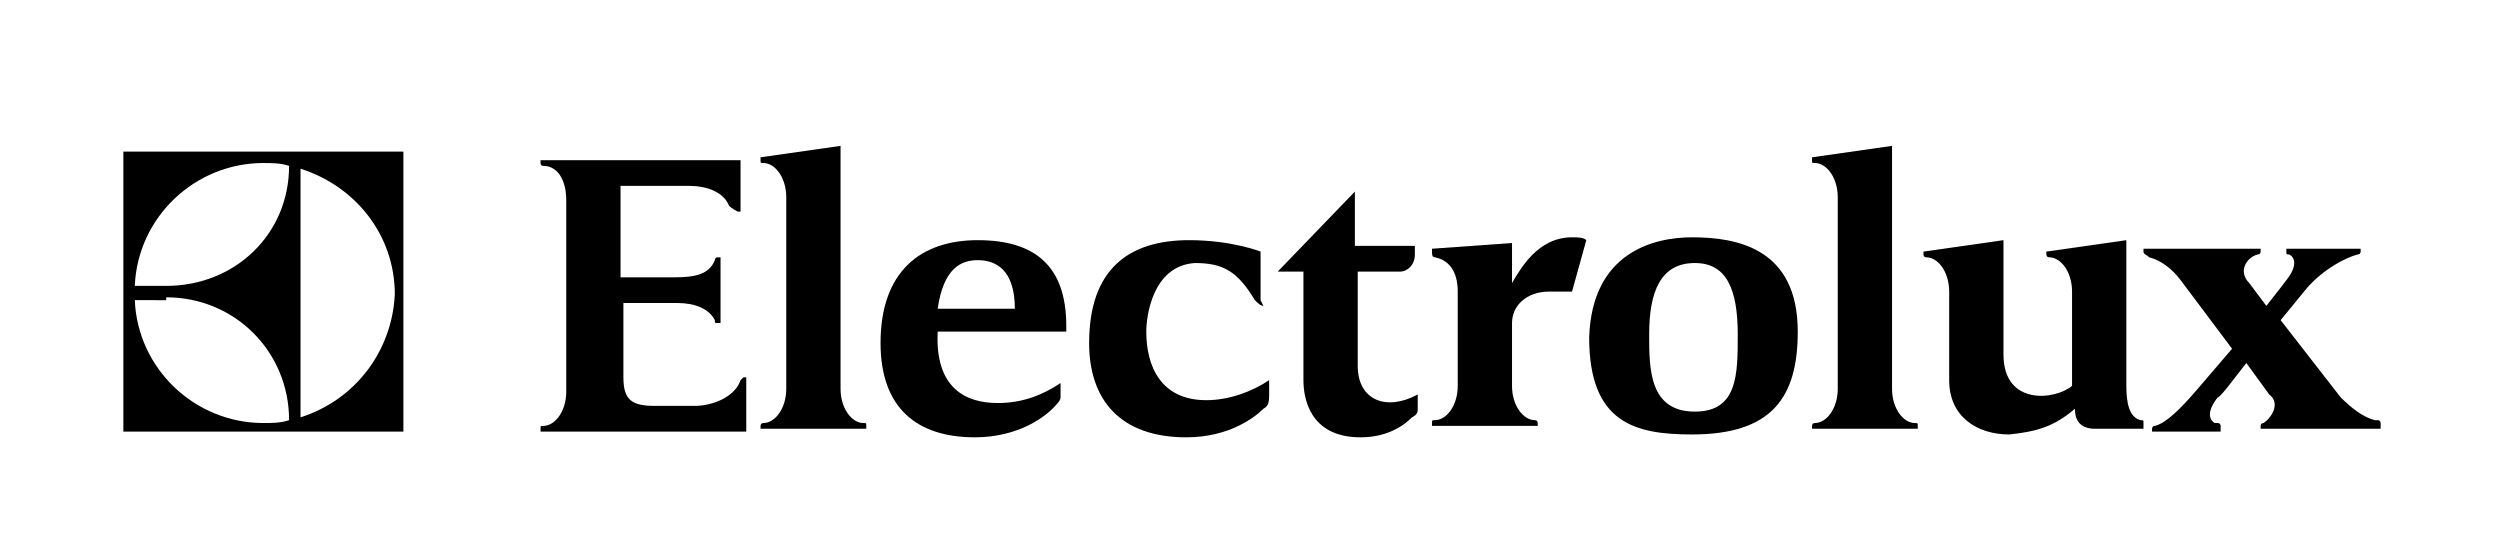
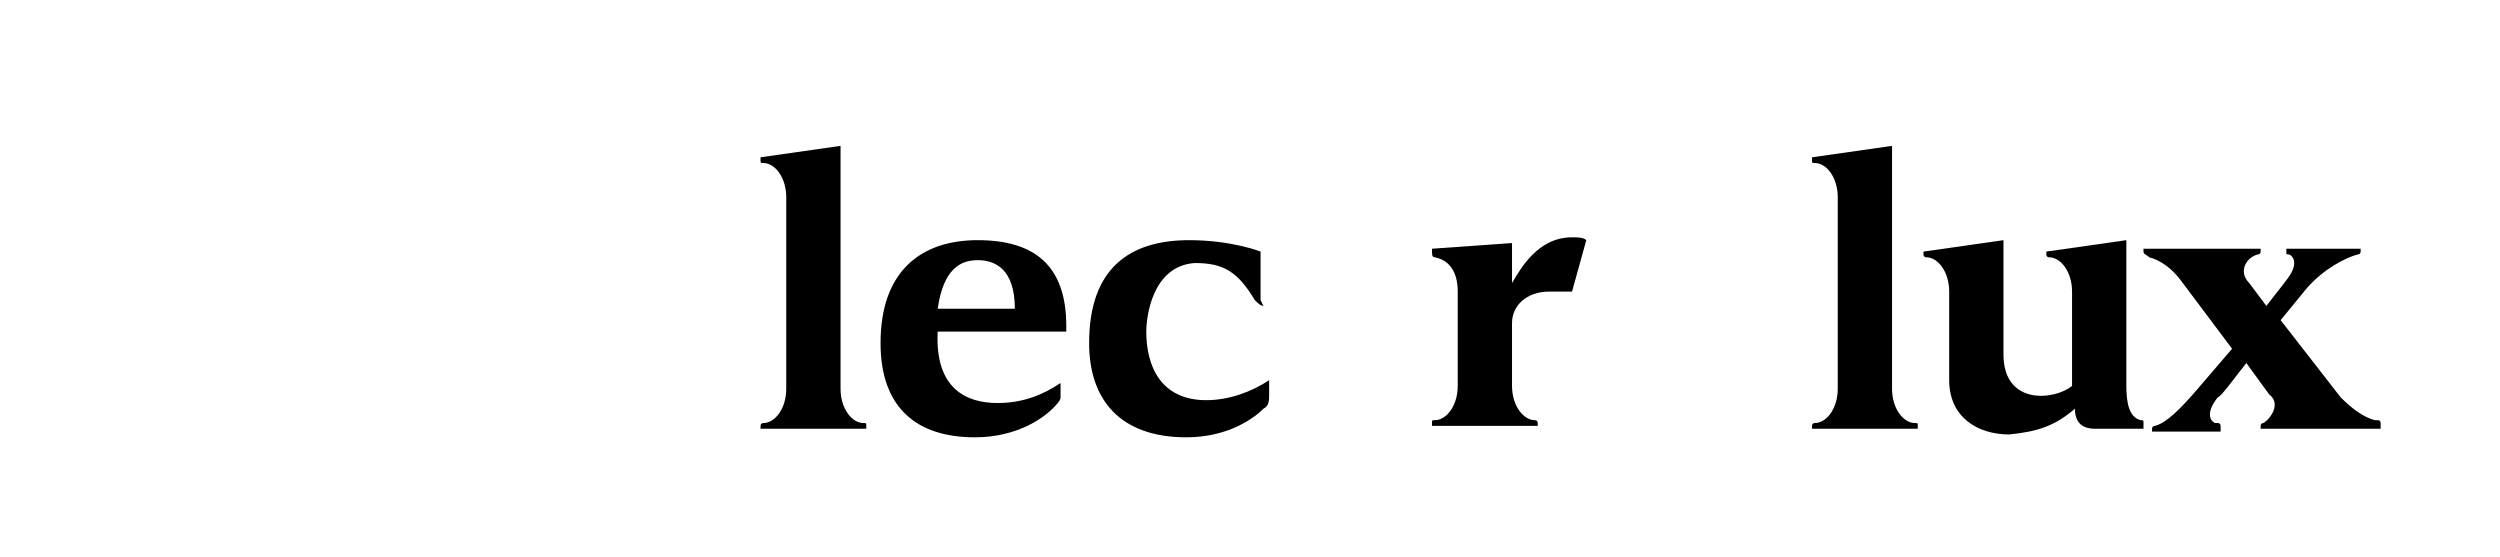
<svg xmlns="http://www.w3.org/2000/svg" id="Layer_1" x="0px" y="0px" viewBox="0 0 212 47.2" style="enable-background:new 0 0 212 47.2;" xml:space="preserve">
  <style type="text/css">	.st0{fill-rule:evenodd;clip-rule:evenodd;}</style>
  <g id="layer1" transform="translate(-138.364,-447.186)">
    <g id="g5487" transform="matrix(2.423,0,0,2.423,-175.372,-865.825)">
      <path id="path4772" class="st0" d="M208.1,554.6l0.8,1.1c0.4,0.3,0.1,0.8-0.2,1c-0.1,0-0.1,0.1-0.1,0.1v0.1l4.2,0v-0.2   c0,0,0-0.1-0.1-0.1c0,0-0.1,0-0.1,0c-0.4-0.1-0.8-0.4-1.2-0.8l-2.1-2.7l0.9-1.1c0.6-0.7,1.4-1.1,1.8-1.2c0.1,0,0.1-0.1,0.1-0.1   v-0.1h-0.1l-2.4,0l0,0h-0.1c0,0,0,0.1,0,0.1c0,0.1,0,0.1,0.1,0.1c0,0,0,0,0,0c0.2,0.1,0.3,0.4-0.1,0.9c0,0-0.3,0.4-0.7,0.9v0   l-0.6-0.8c-0.4-0.4-0.1-0.9,0.3-1c0.1,0,0.1-0.1,0.1-0.1v-0.1l-0.1,0h-4c0,0,0,0.1,0,0.1c0,0.1,0.1,0.1,0.2,0.2   c0.4,0.1,0.8,0.4,1.1,0.8l1.8,2.4l-1.2,1.4c-0.6,0.7-1.1,1.2-1.5,1.3c-0.1,0-0.1,0.1-0.1,0.1v0.1l2.4,0v-0.2c0,0,0-0.1-0.1-0.1   c0,0-0.1,0-0.1,0c-0.2-0.1-0.3-0.4,0.1-0.9C207.2,555.8,207.7,555.1,208.1,554.6L208.1,554.6" />
-       <path id="path4774" d="M155,549.1c-0.2-0.5-0.8-0.7-1.4-0.7h-2.4v3.2l1.9,0c0.7,0,1.2-0.1,1.4-0.6c0-0.1,0.1-0.1,0.1-0.1l0.1,0   v2.3l-0.1,0c-0.1,0-0.1,0-0.1-0.1c-0.2-0.4-0.7-0.6-1.3-0.6h-1.9v2.6c0,0.8,0.3,1,1.1,1h1.4c0.6,0,1.4-0.3,1.6-0.9   c0,0,0.1-0.1,0.1-0.1h0.1v1.9h-7.2v-0.1c0-0.1,0-0.1,0.1-0.1c0.4,0,0.8-0.5,0.8-1.2v-6.7c0-0.7-0.3-1.2-0.8-1.2   c-0.1,0-0.1-0.1-0.1-0.1v-0.1h7v1.8h-0.1C155.1,549.2,155,549.1,155,549.1" />
      <path id="path4776" d="M159.8,556.9l0-0.1c0-0.1,0-0.1-0.1-0.1c-0.4,0-0.8-0.5-0.8-1.2v-6.9c0-0.5,0-1.6,0-1.6l-2.8,0.4v0.1   c0,0.1,0,0.1,0.1,0.1c0.4,0,0.8,0.5,0.8,1.2c0,0,0,6.7,0,6.7c0,0.7-0.4,1.2-0.8,1.2c-0.1,0-0.1,0.1-0.1,0.1l0,0.1L159.8,556.9" />
      <path id="path4778" d="M196.6,556.9l0-0.1c0-0.1,0-0.1-0.1-0.1c-0.4,0-0.8-0.5-0.8-1.2v-6.9c0-0.5,0-1.6,0-1.6l-2.8,0.4v0.1   c0,0.1,0,0.1,0.1,0.1c0.4,0,0.8,0.5,0.8,1.2c0,0,0,6.7,0,6.7c0,0.7-0.4,1.2-0.8,1.2c-0.1,0-0.1,0.1-0.1,0.1v0.1L196.6,556.9" />
      <path id="path4780" d="M182.4,550.4c0,0,0,0.9,0,1.4c0.3-0.5,0.9-1.6,2.1-1.6c0.2,0,0.4,0,0.5,0.1l-0.5,1.8c-0.1,0-0.5,0-0.8,0   c-0.8,0-1.3,0.5-1.3,1.1v2.2c0,0.7,0.4,1.2,0.8,1.2c0.1,0,0.1,0.1,0.1,0.1v0.1h-3.7v-0.1c0-0.1,0-0.1,0.1-0.1   c0.4,0,0.8-0.5,0.8-1.2c0-0.5,0-2.7,0-3.3c0-0.7-0.3-1.1-0.8-1.2c-0.1,0-0.1-0.1-0.1-0.2c0-0.1,0-0.1,0-0.1L182.4,550.4" />
      <path id="path4782" d="M204.5,556.9h-1.7c-0.6,0-0.7-0.4-0.7-0.7c-0.7,0.6-1.3,0.8-2.3,0.9c-1.1,0-2.1-0.6-2.1-1.9l0-3.1   c0-0.7-0.4-1.2-0.8-1.2c-0.1,0-0.1-0.1-0.1-0.1v-0.1l2.8-0.4v4c0,1.8,1.8,1.6,2.4,1.1v-3.3c0-0.7-0.4-1.2-0.8-1.2   c-0.1,0-0.1-0.1-0.1-0.1v-0.1l2.8-0.4v5.1c0,0.6,0.1,1.1,0.5,1.2c0.1,0,0.1,0,0.1,0.1c0,0.1,0,0.1,0,0.1H204.5" />
      <path id="path4784" d="M173.6,552.4v-1.7c0,0-1-0.4-2.5-0.4c-2.1,0-3.5,1-3.5,3.6c0,2,1.1,3.3,3.4,3.3c1.5,0,2.4-0.7,2.7-1   c0.2-0.1,0.2-0.3,0.2-0.5s0-0.5,0-0.5c-0.6,0.4-1.4,0.7-2.2,0.7c-1.6,0-2.1-1.2-2.1-2.4c0-0.5,0.2-2.3,1.7-2.4   c1,0,1.5,0.3,2.1,1.3c0.1,0.1,0.2,0.2,0.3,0.2L173.6,552.4" />
-       <path id="path4786" d="M188.8,551.1c-1.2,0-1.6,1-1.6,2.5c0,1.2,0,2.7,1.6,2.7c1.5,0,1.5-1.3,1.5-2.7   C190.3,552,189.9,551.1,188.8,551.1L188.8,551.1z M188.7,550.2c1.6,0,3.7,0.4,3.7,3.3c0,2.3-0.9,3.6-3.7,3.6c-2,0-3.6-0.4-3.6-3.4   C185.2,550.7,187.4,550.2,188.7,550.2L188.7,550.2" />
      <path id="path4788" d="M166.8,553.5h-4.5c-0.1,2,1,2.5,2.1,2.5c0.9,0,1.6-0.3,2.2-0.7c0,0,0,0.4,0,0.5c0,0.1-0.1,0.2-0.1,0.2   c-0.4,0.5-1.4,1.2-2.9,1.2c-2,0-3.3-1-3.3-3.3c0-2.5,1.4-3.6,3.4-3.6l0,0c2,0,3.1,0.9,3.1,3V553.5L166.8,553.5z M163.7,551   L163.7,551c-0.6,0-1.2,0.3-1.4,1.7h2.7C165,551.3,164.3,551,163.7,551L163.7,551" />
-       <path id="path4790" d="M179,550.8v-0.3h-2.1v-1.9l-2.7,2.8h0.9v3.8c0,0.6,0.2,2,2,2c0.8,0,1.4-0.3,1.8-0.7   c0.2-0.1,0.2-0.2,0.2-0.3c0-0.1,0-0.2,0-0.5c-1.1,0.6-2.1,0.2-2.1-1v-3.3h1.5C178.7,551.4,179,551.2,179,550.8" />
-       <path id="path4792" class="st0" d="M143.6,547.2h-9.8v9.8h9.8V547.2z M140,556.5v-8.7c1.9,0.6,3.3,2.3,3.3,4.4   C143.2,554.2,141.9,555.9,140,556.5L140,556.5z M134.2,551.9c0.1-2.4,2.1-4.3,4.5-4.3c0.3,0,0.6,0,0.9,0.1c0,2.4-1.9,4.2-4.3,4.2   H134.2L134.2,551.9z M135.3,552.3c2.4,0,4.3,1.9,4.3,4.3c-0.3,0.1-0.6,0.1-0.9,0.1c-2.4,0-4.4-1.9-4.5-4.3H135.3" />
    </g>
  </g>
</svg>